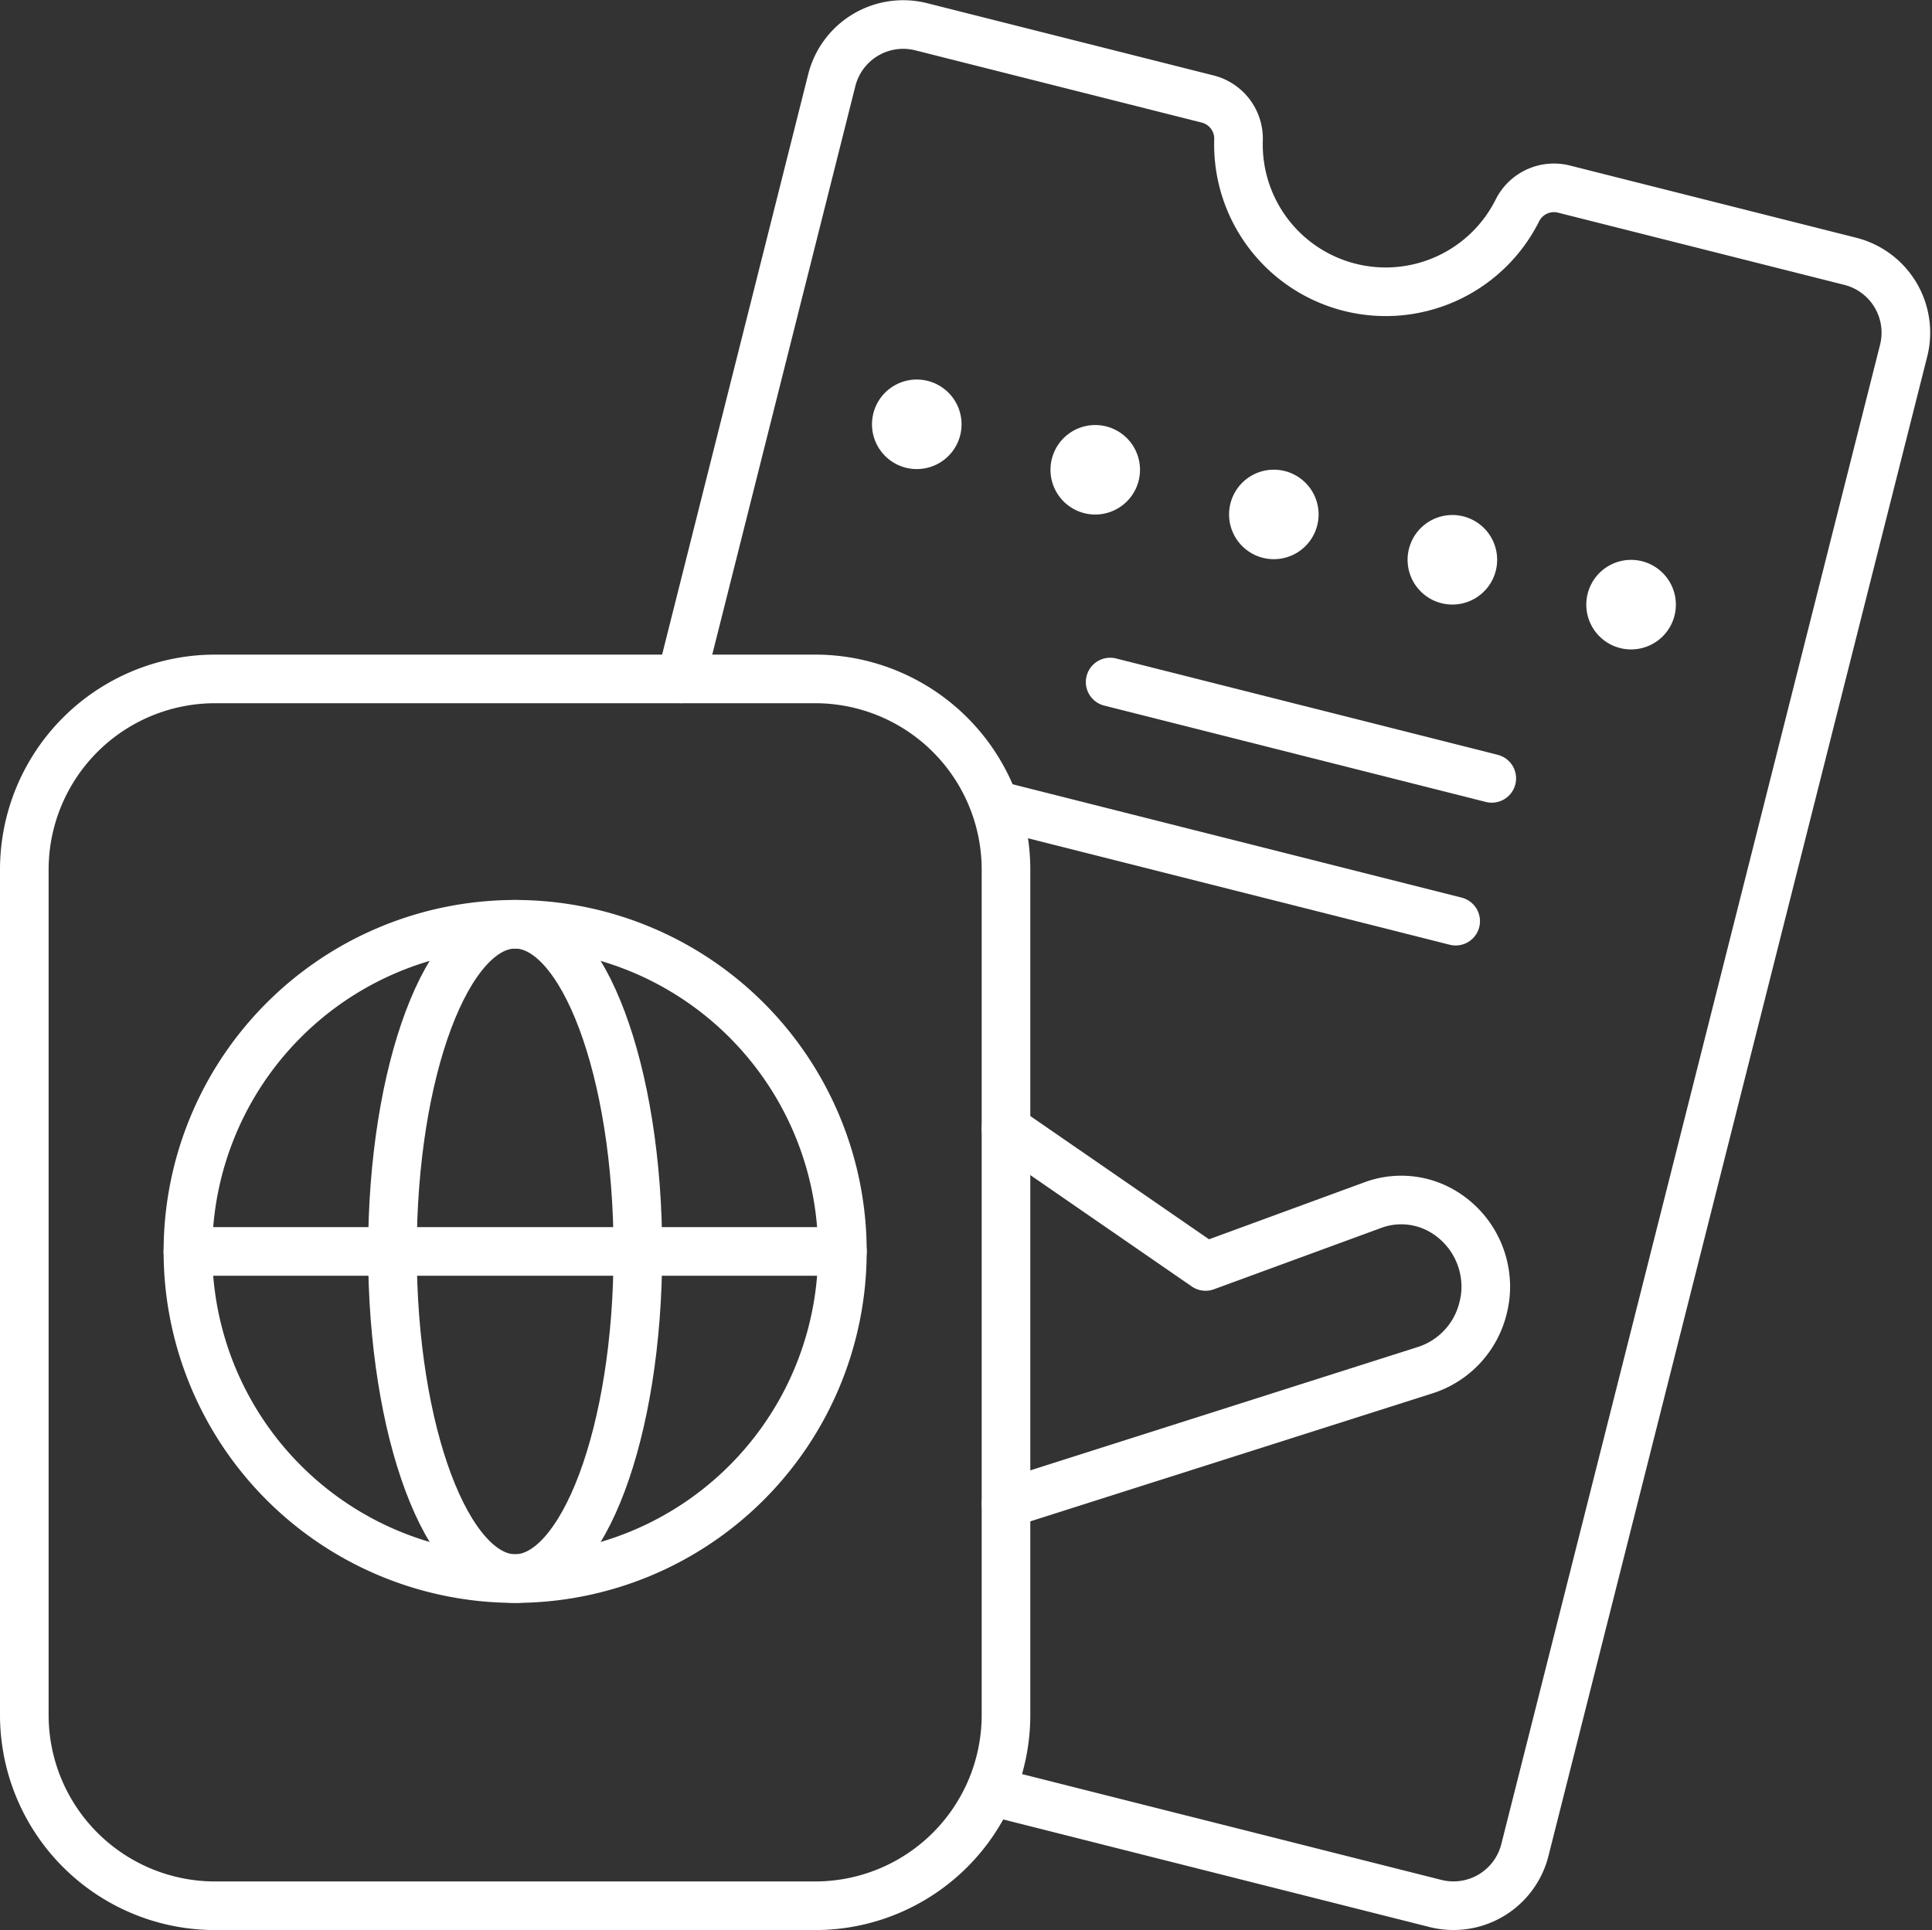
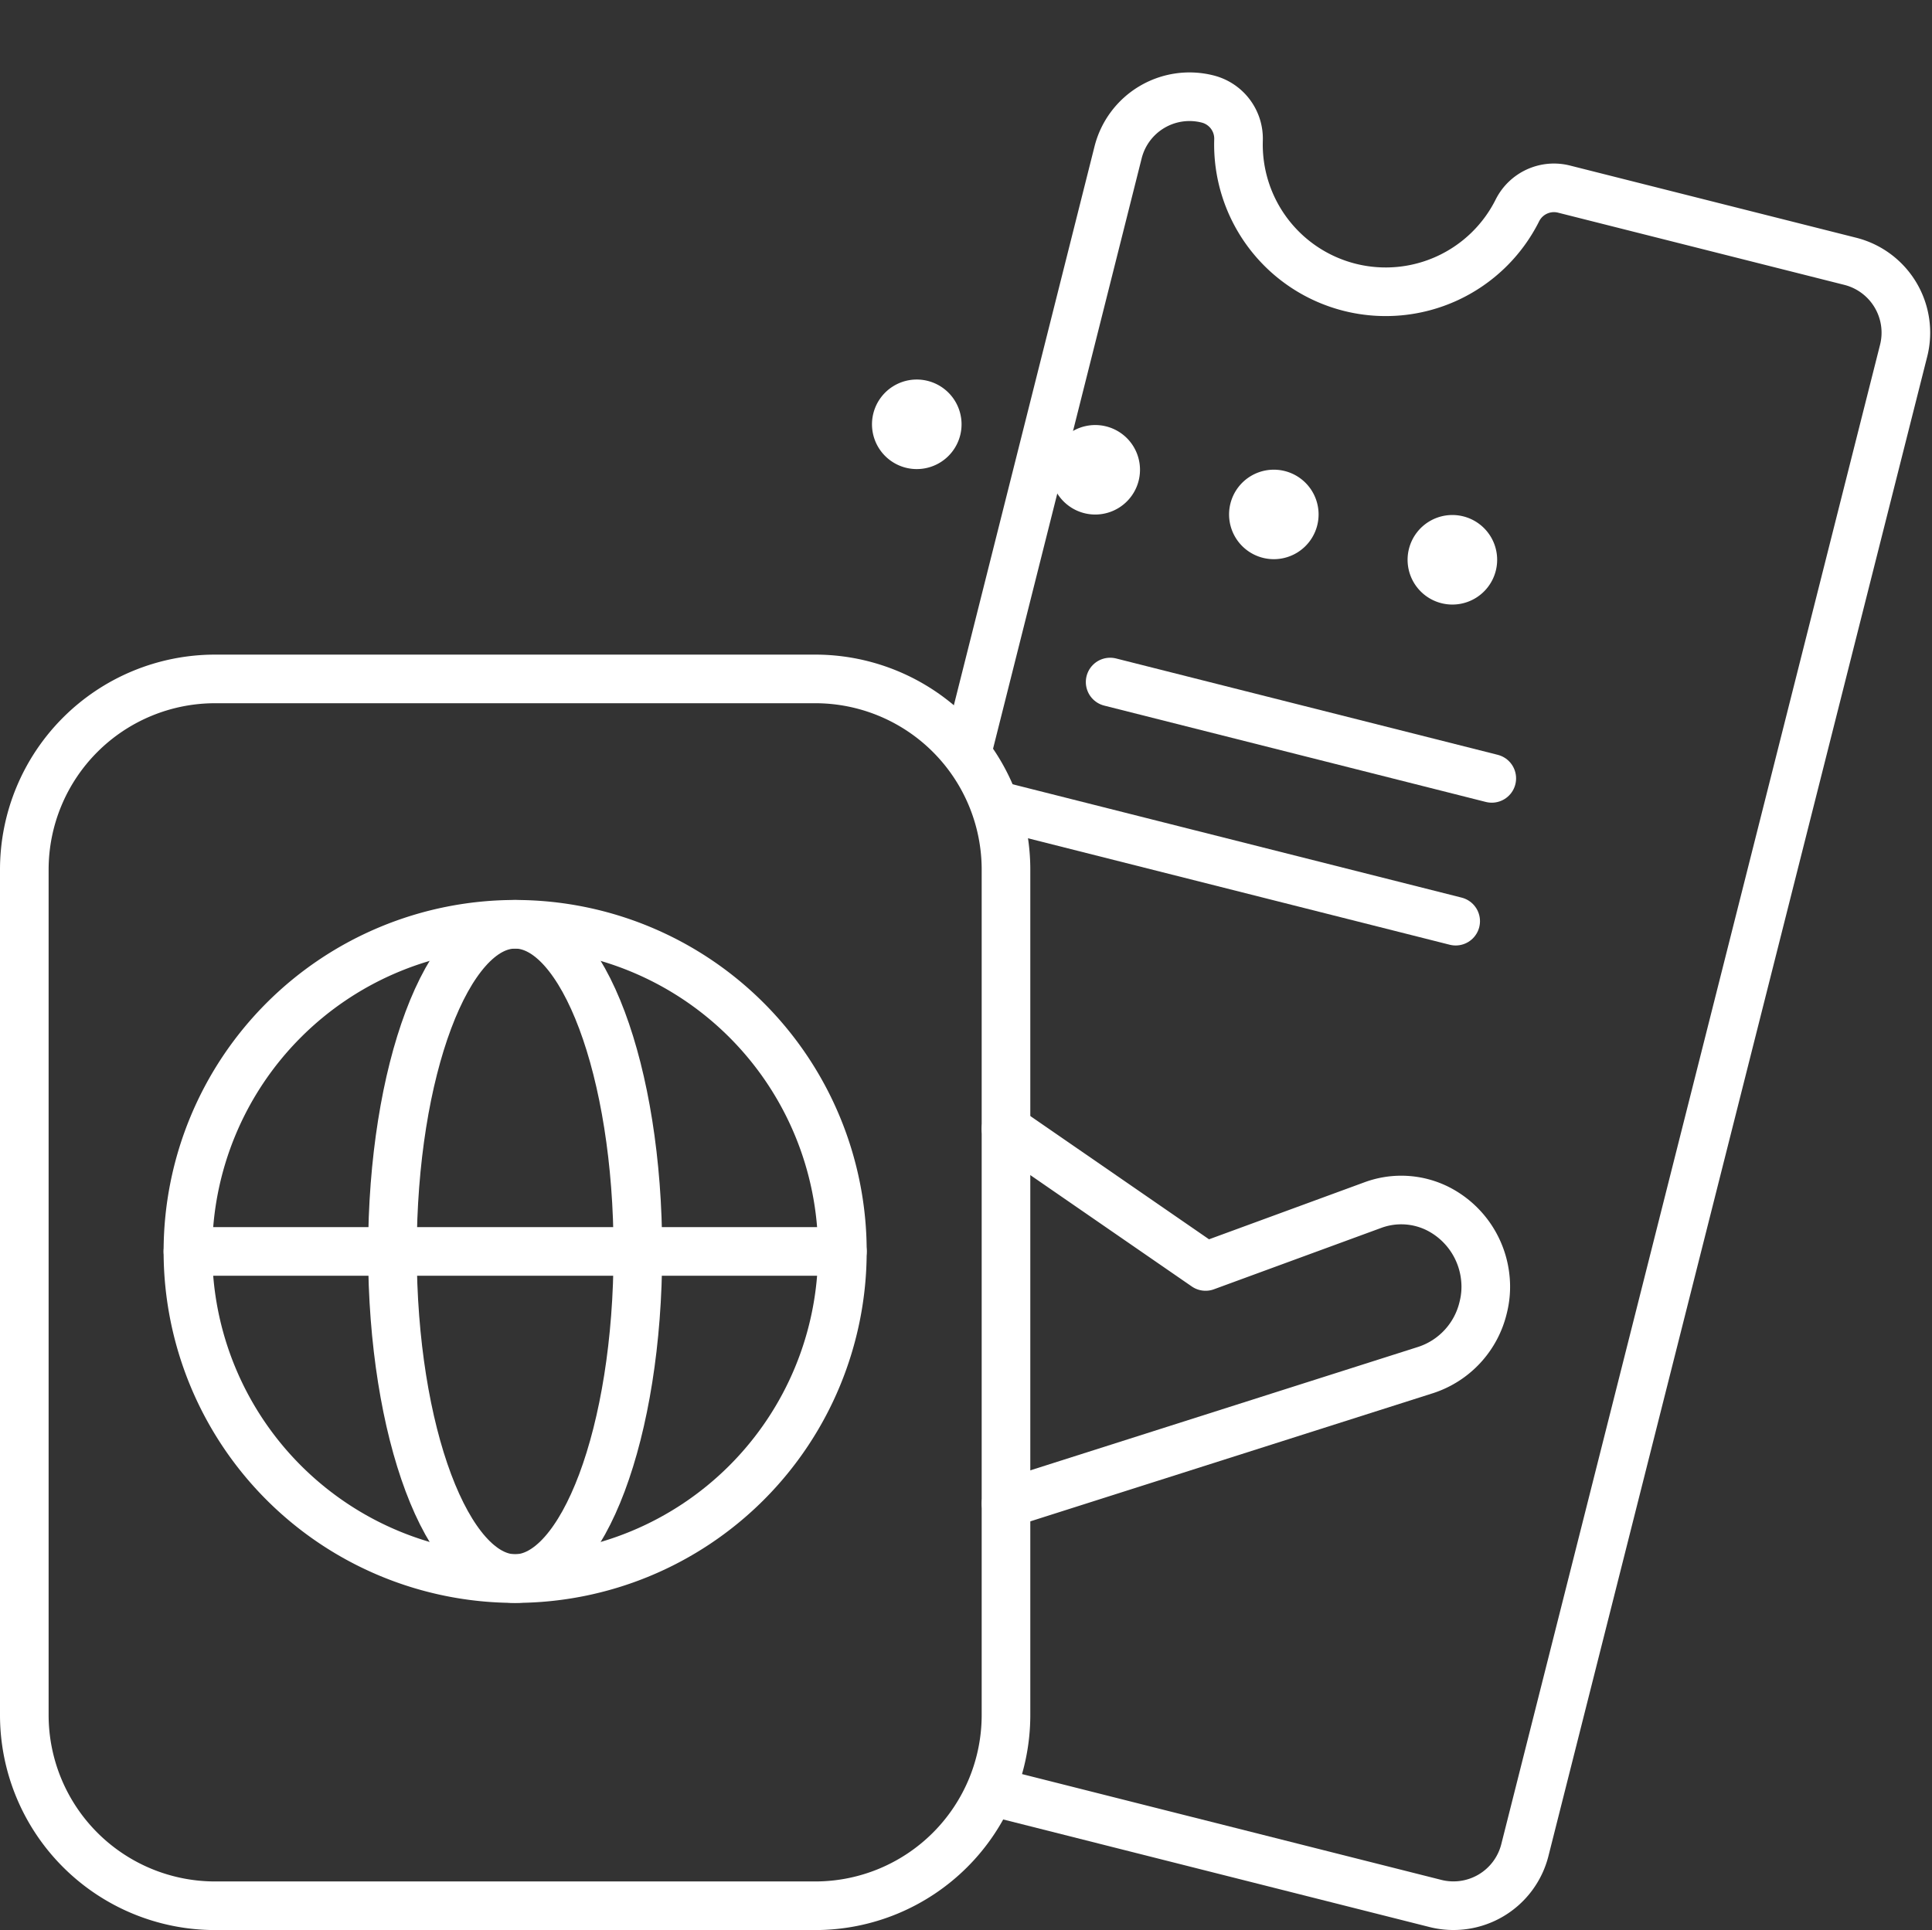
<svg xmlns="http://www.w3.org/2000/svg" width="79.47" height="79.416" viewBox="0 0 79.47 79.416">
  <rect x="0" y="0" width="79.47" height="79.416" fill="#333333" stroke="none" />
  <g id="icon-passport" transform="translate(-1092.158 -1951.825)">
    <line id="Line_398" data-name="Line 398" x1="18.659" y1="4.711" transform="translate(1133.376 1985.014)" fill="none" stroke="#fff" stroke-linecap="round" stroke-linejoin="round" stroke-width="2" />
    <line id="Line_399" data-name="Line 399" x1="15.698" y1="3.964" transform="translate(1137.822 1979.886)" fill="none" stroke="#fff" stroke-linecap="round" stroke-linejoin="round" stroke-width="2" />
    <path id="Path_8699" data-name="Path 8699" d="M116.059,294.2l8.21,5.664,6.879-2.524a3.365,3.365,0,0,1,2.692.155,3.6,3.6,0,0,1,1.939,2.88,3.458,3.458,0,0,1-.087,1.161,3.568,3.568,0,0,1-2.355,2.584l-17.276,5.5" transform="translate(1017.479 1704.067)" fill="none" stroke="#fff" stroke-linecap="round" stroke-linejoin="round" stroke-width="2" />
-     <path id="Path_8700" data-name="Path 8700" d="M113.5,313.977l18,4.543a3.03,3.03,0,0,0,3.681-2.194l15.58-61.691a3.029,3.029,0,0,0-2.194-3.678l-11.777-2.971a1.682,1.682,0,0,0-1.915.875,6.057,6.057,0,0,1-11.472-2.9,1.682,1.682,0,0,0-1.272-1.682l-11.777-2.971a3.029,3.029,0,0,0-3.681,2.193l-6.2,24.636" transform="translate(1019.7 1711.619)" fill="none" stroke="#fff" stroke-linecap="round" stroke-linejoin="round" stroke-width="2" />
+     <path id="Path_8700" data-name="Path 8700" d="M113.5,313.977l18,4.543a3.03,3.03,0,0,0,3.681-2.194l15.58-61.691a3.029,3.029,0,0,0-2.194-3.678l-11.777-2.971a1.682,1.682,0,0,0-1.915.875,6.057,6.057,0,0,1-11.472-2.9,1.682,1.682,0,0,0-1.272-1.682a3.029,3.029,0,0,0-3.681,2.193l-6.2,24.636" transform="translate(1019.7 1711.619)" fill="none" stroke="#fff" stroke-linecap="round" stroke-linejoin="round" stroke-width="2" />
    <path id="Path_8701" data-name="Path 8701" d="M111.833,259.439a.842.842,0,1,1-1.009.609.841.841,0,0,1,1.009-.609" transform="translate(1018.229 1709.024)" fill="none" stroke="#fff" stroke-linecap="round" stroke-linejoin="round" stroke-width="2" />
    <path id="Path_8702" data-name="Path 8702" d="M120.395,261.622a.841.841,0,1,1-1.009.612.841.841,0,0,1,1.009-.612" transform="translate(1017.008 1708.713)" fill="none" stroke="#fff" stroke-linecap="round" stroke-linejoin="round" stroke-width="2" />
    <path id="Path_8703" data-name="Path 8703" d="M128.962,263.764a.841.841,0,1,1-1.009.612.841.841,0,0,1,1.009-.612" transform="translate(1015.787 1708.408)" fill="none" stroke="#fff" stroke-linecap="round" stroke-linejoin="round" stroke-width="2" />
    <path id="Path_8704" data-name="Path 8704" d="M137.526,265.939a.842.842,0,1,1-1.009.609.841.841,0,0,1,1.009-.609" transform="translate(1014.567 1708.098)" fill="none" stroke="#fff" stroke-linecap="round" stroke-linejoin="round" stroke-width="2" />
-     <path id="Path_8705" data-name="Path 8705" d="M146.1,268.092a.842.842,0,1,1-1.009.609.84.84,0,0,1,1.009-.609" transform="translate(1013.344 1707.791)" fill="none" stroke="#fff" stroke-linecap="round" stroke-linejoin="round" stroke-width="2" />
    <path id="Rectangle_3519" data-name="Rectangle 3519" d="M7.849,0H32.532A7.848,7.848,0,0,1,40.38,7.848V42.627a7.849,7.849,0,0,1-7.849,7.849H7.849A7.849,7.849,0,0,1,0,42.627V7.849A7.849,7.849,0,0,1,7.849,0Z" transform="translate(1093.158 1979.758)" fill="none" stroke="#fff" stroke-linecap="round" stroke-linejoin="round" stroke-width="2" />
    <path id="Path_8706" data-name="Path 8706" d="M90.276,311.308a13.46,13.46,0,1,0-13.46-13.46A13.46,13.46,0,0,0,90.276,311.308Z" transform="translate(1023.072 1705.465)" fill="none" stroke="#fff" stroke-linecap="round" stroke-linejoin="round" stroke-width="2" />
    <path id="Path_8707" data-name="Path 8707" d="M91.674,311.308c2.788,0,5.048-6.026,5.048-13.46s-2.26-13.461-5.048-13.461-5.048,6.026-5.048,13.461S88.886,311.308,91.674,311.308Z" transform="translate(1021.674 1705.465)" fill="none" stroke="#fff" stroke-linecap="round" stroke-linejoin="round" stroke-width="2" />
    <line id="Line_400" data-name="Line 400" x2="26.92" transform="translate(1099.888 2003.313)" fill="none" stroke="#fff" stroke-linecap="round" stroke-linejoin="round" stroke-width="2" />
  </g>
</svg>